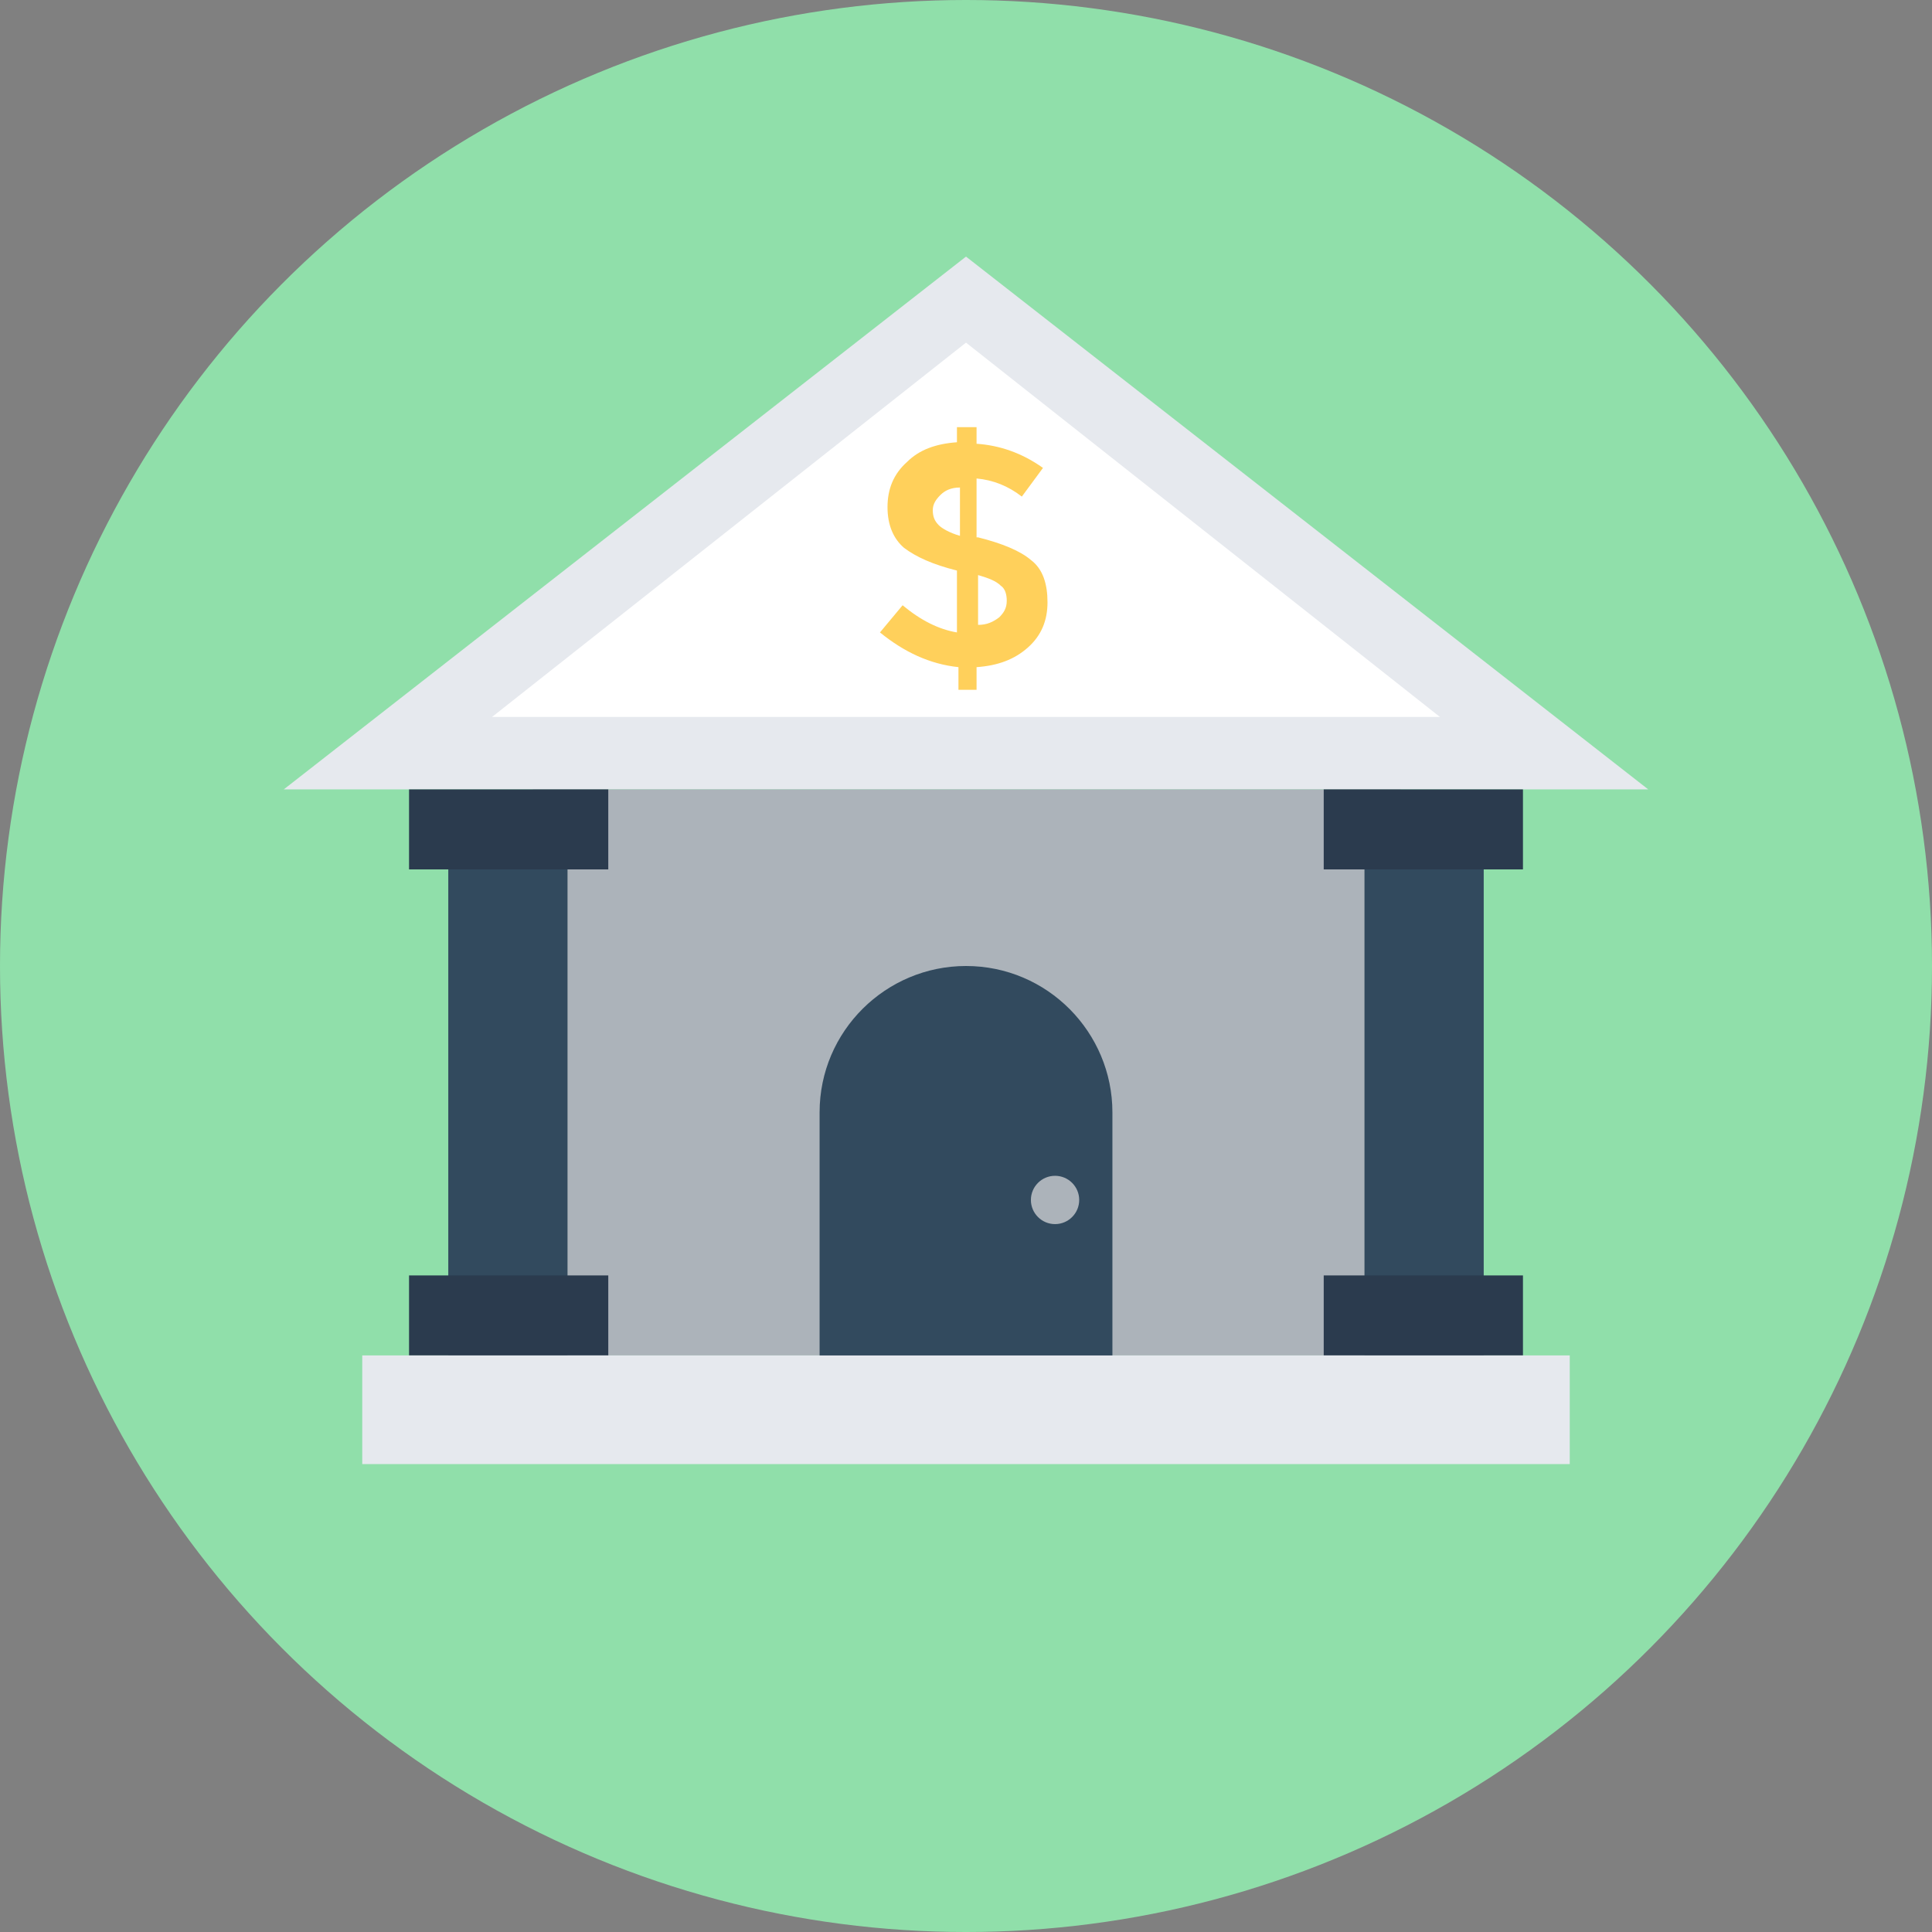
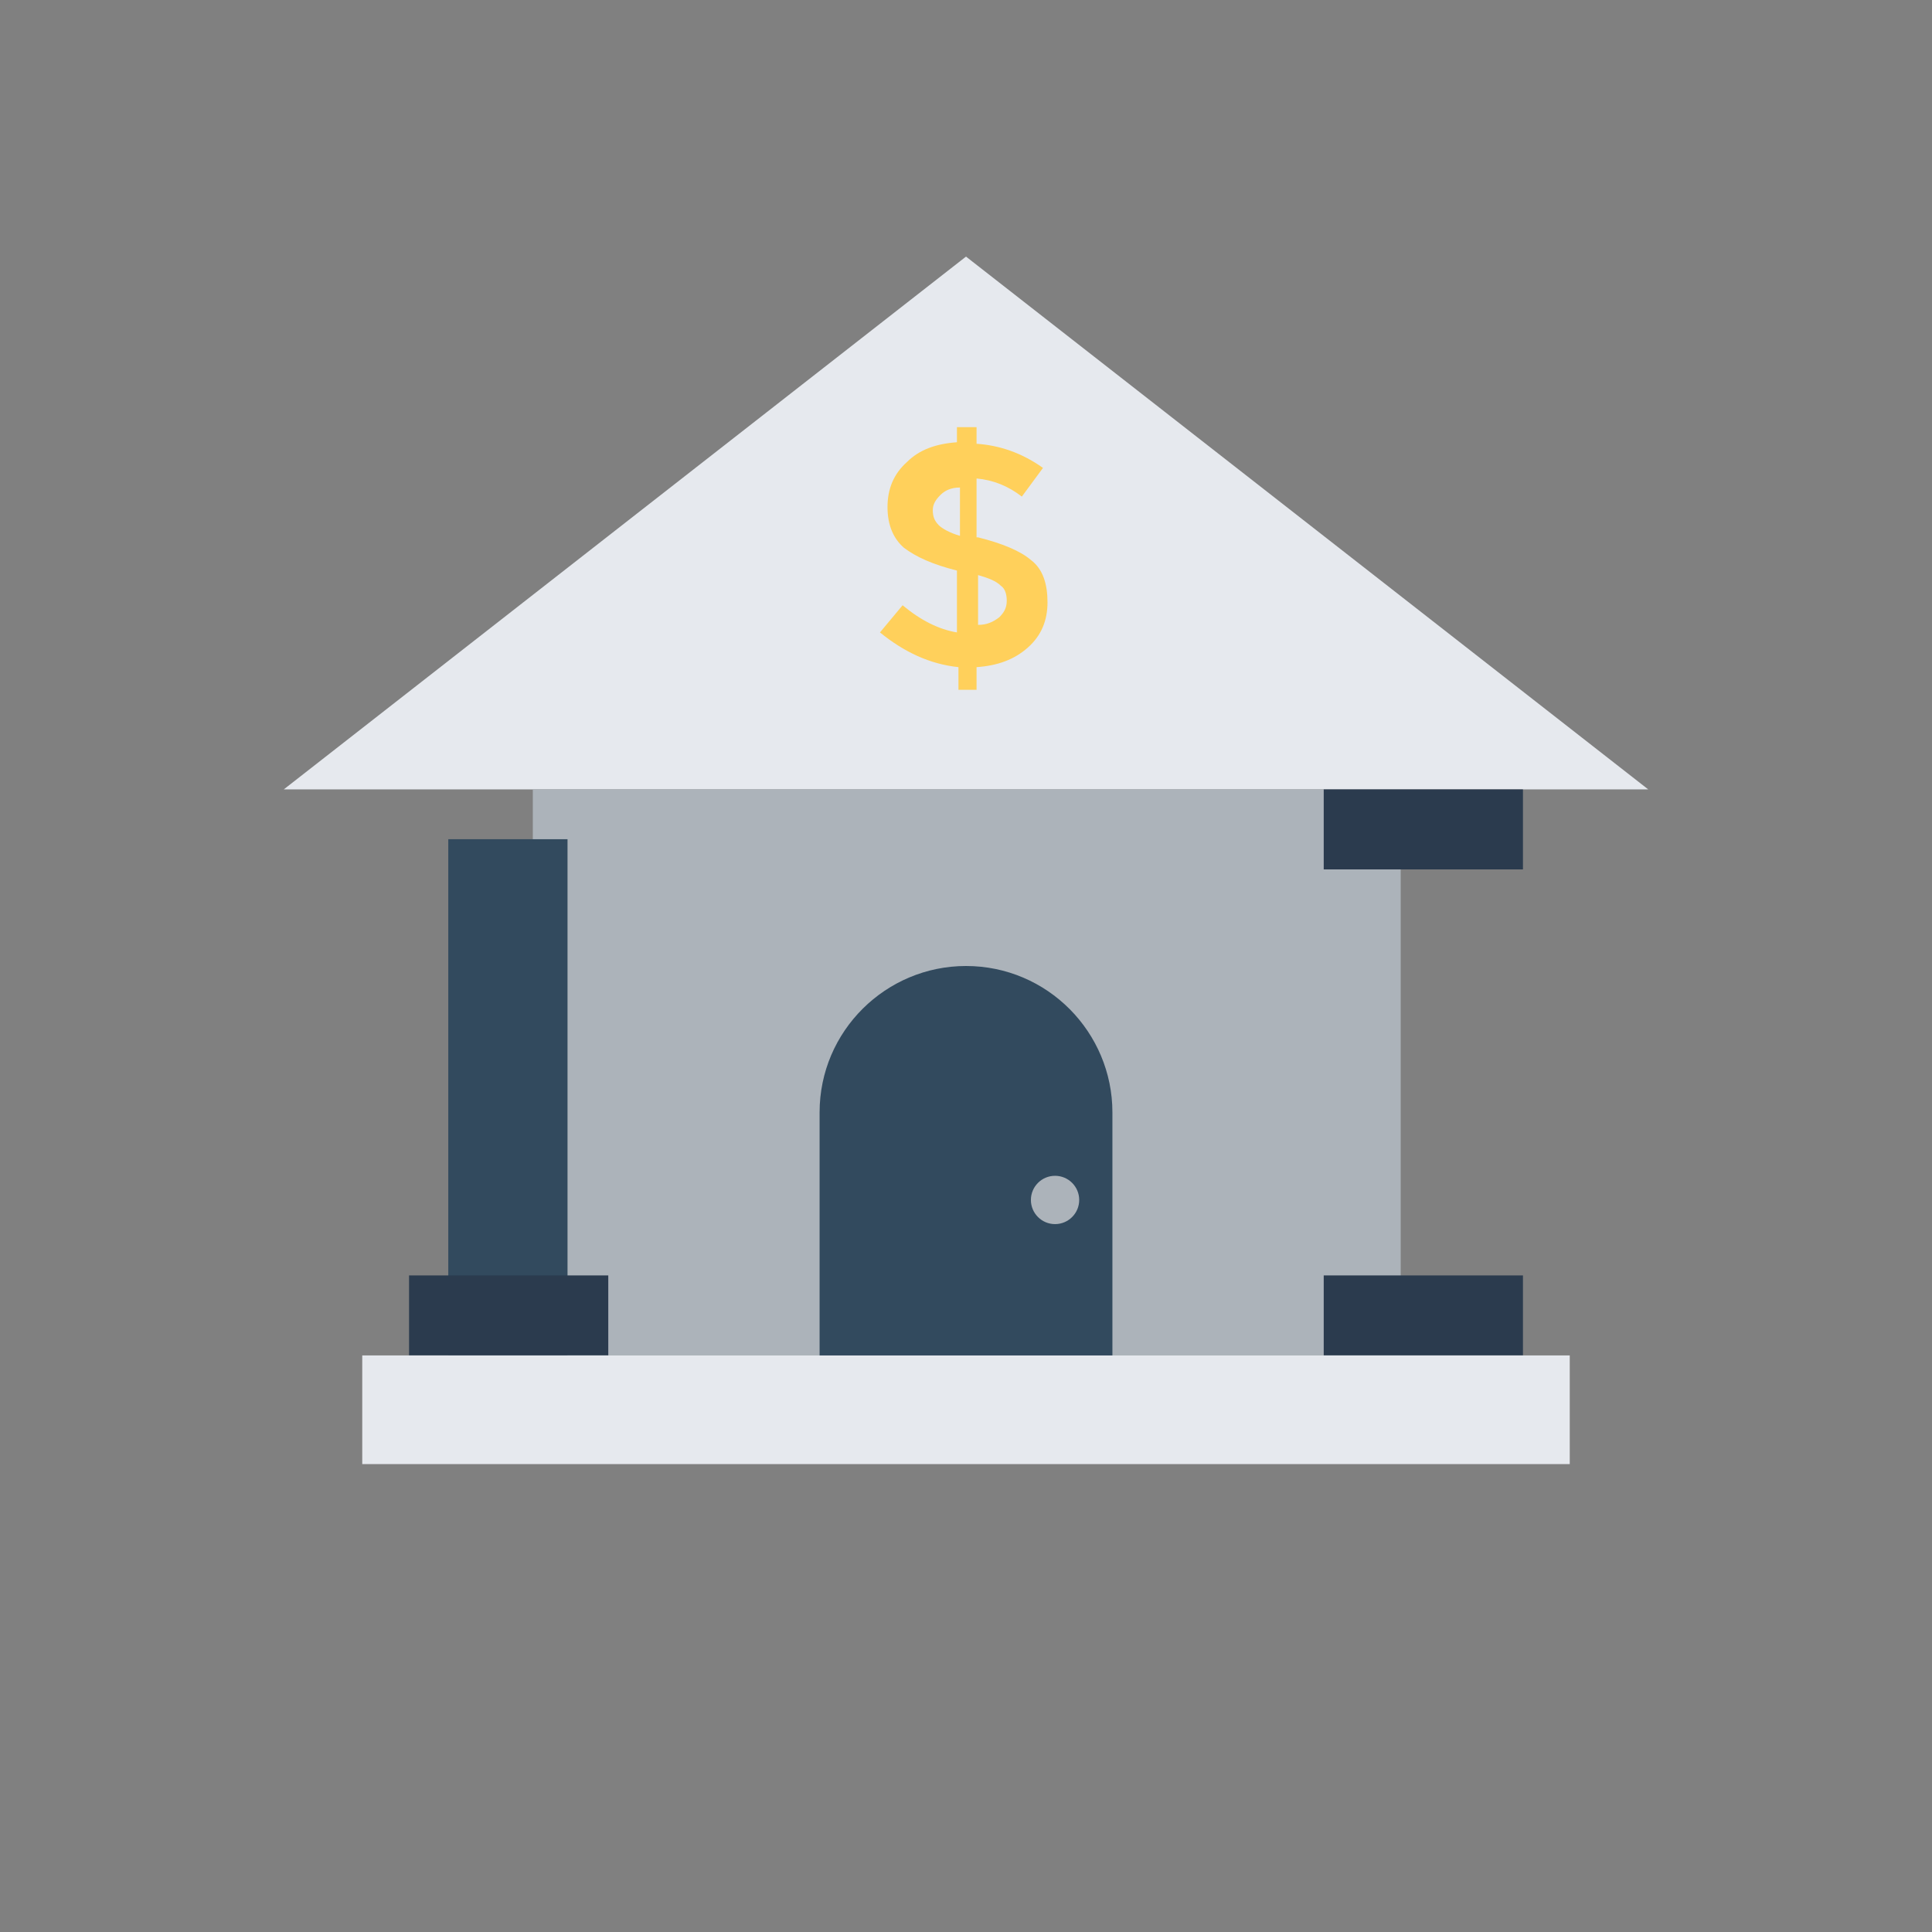
<svg xmlns="http://www.w3.org/2000/svg" version="1.1" id="Layer_1" viewBox="0 0 504.123 504.123" xml:space="preserve">
  <rect x="0" y="0" width="504.123" height="504.123" fill="#808080" stroke="none" />
-   <circle style="fill:#90DFAA;" cx="252.062" cy="252.062" r="252.062" />
  <polygon style="fill:#E6E9EE;" points="252.062,66.954 74.043,205.982 430.08,205.982 " />
-   <polygon style="fill:#FFFFFF;" points="128.394,187.077 252.062,89.403 375.729,187.077 " />
  <rect x="139.028" y="205.982" style="fill:#ACB3BA;" width="226.462" height="147.692" />
-   <rect x="356.037" y="218.978" style="fill:#324A5E;" width="31.114" height="134.695" />
  <rect x="345.403" y="205.982" style="fill:#2B3B4E;" width="51.988" height="20.874" />
  <rect x="116.972" y="218.978" style="fill:#324A5E;" width="31.114" height="134.695" />
  <g>
-     <rect x="106.732" y="205.982" style="fill:#2B3B4E;" width="51.988" height="20.874" />
    <rect x="345.403" y="332.8" style="fill:#2B3B4E;" width="51.988" height="20.874" />
    <rect x="106.732" y="332.8" style="fill:#2B3B4E;" width="51.988" height="20.874" />
  </g>
  <rect x="94.523" y="353.674" style="fill:#E6E9EE;" width="315.077" height="28.357" />
  <path style="fill:#FFD05B;" d="M250.092,179.988v-5.908c-7.483-0.788-14.178-3.938-20.48-9.058l5.908-7.089  c4.726,3.938,9.452,6.302,14.178,7.089v-16.148c-6.302-1.575-10.634-3.545-13.785-5.908c-2.757-2.363-4.332-5.908-4.332-10.634  c0-4.726,1.575-8.665,5.12-11.815c3.151-3.151,7.483-4.726,12.997-5.12v-3.938h5.12v4.332c5.908,0.394,11.815,2.363,17.329,6.302  l-5.514,7.483c-3.545-2.757-7.483-4.332-11.815-4.726v15.36h0.394c6.302,1.575,11.028,3.545,13.785,5.908  c3.151,2.363,4.332,6.302,4.332,11.028c0,4.726-1.575,8.665-5.12,11.815s-7.877,4.726-13.391,5.12v5.908L250.092,179.988  L250.092,179.988z M245.366,129.182c-1.182,1.182-1.969,2.363-1.969,3.938s0.394,2.757,1.575,3.938  c0.788,0.788,2.757,1.969,5.514,2.757v-12.603C248.123,127.212,246.548,128,245.366,129.182z M260.726,161.083  c1.182-1.182,1.969-2.363,1.969-4.332c0-1.575-0.394-3.151-1.575-3.938c-1.182-1.182-3.151-1.969-5.908-2.757v12.997  C257.575,163.052,259.151,162.265,260.726,161.083z" />
  <path style="fill:#324A5E;" d="M290.265,353.674h-76.406v-63.409c0-21.268,17.329-38.203,38.203-38.203l0,0  c21.268,0,38.203,17.329,38.203,38.203V353.674z" />
  <circle style="fill:#ACB3BA;" cx="275.298" cy="313.108" r="6.302" />
</svg>